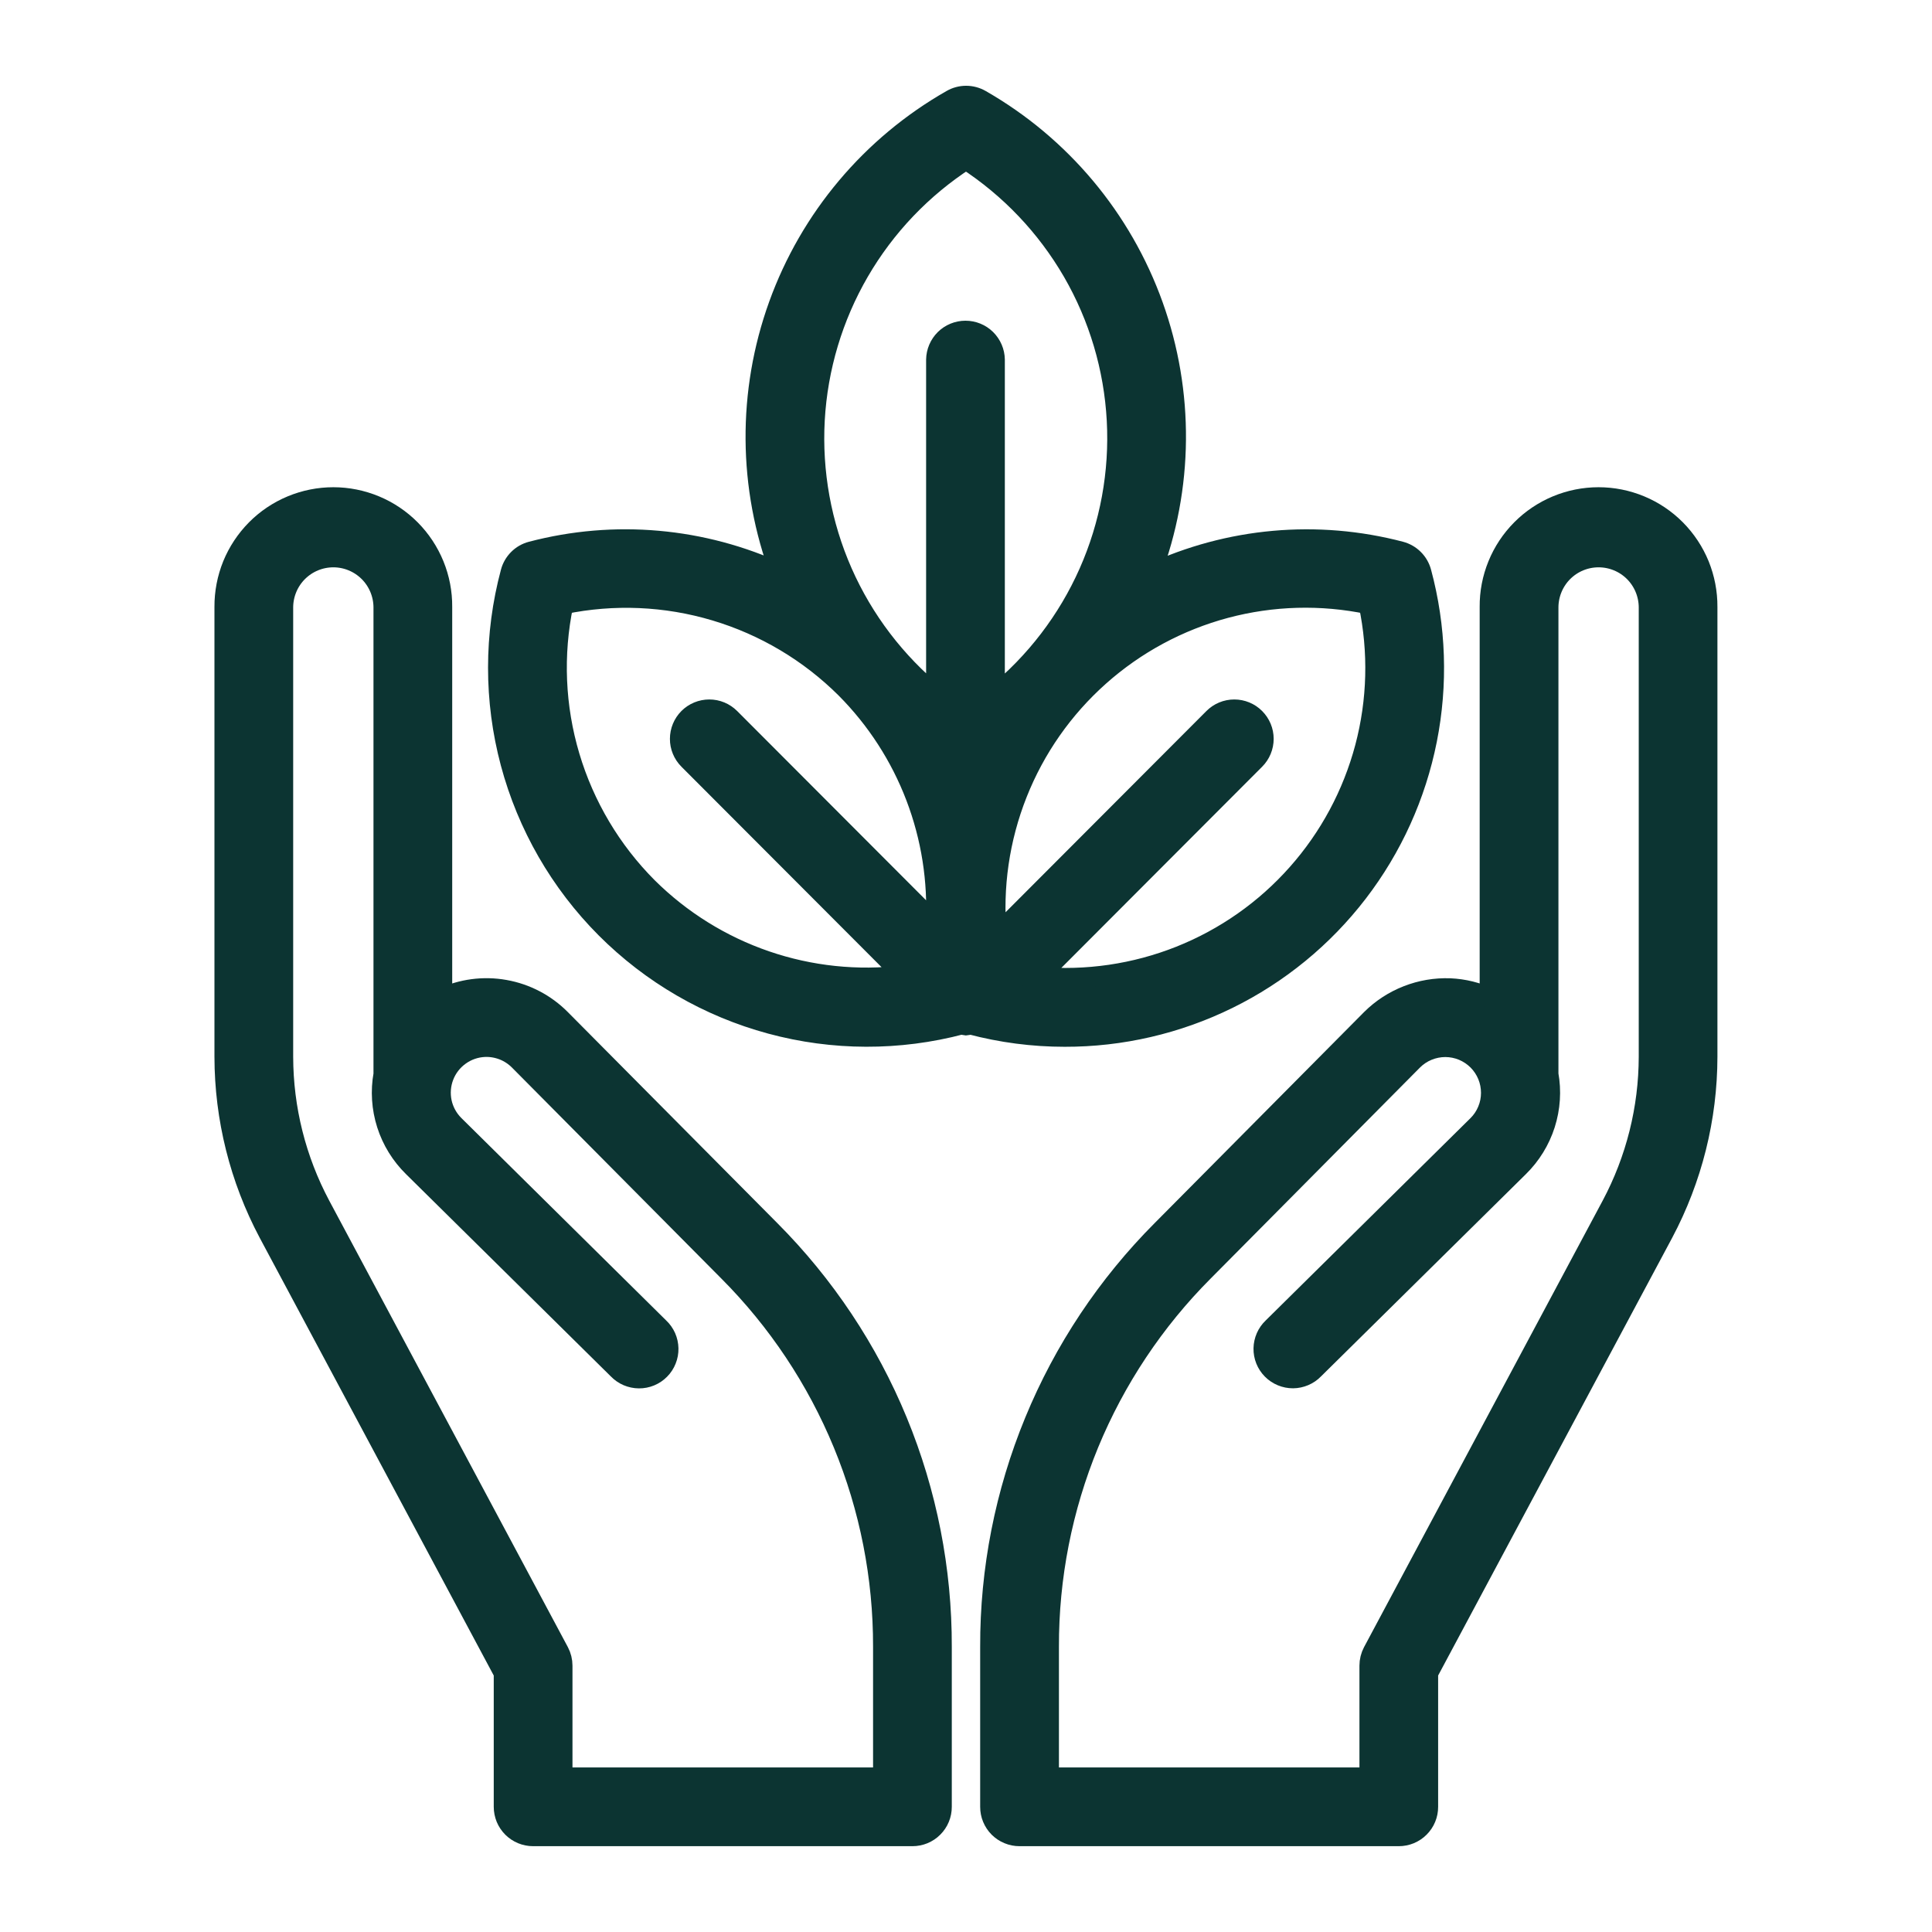
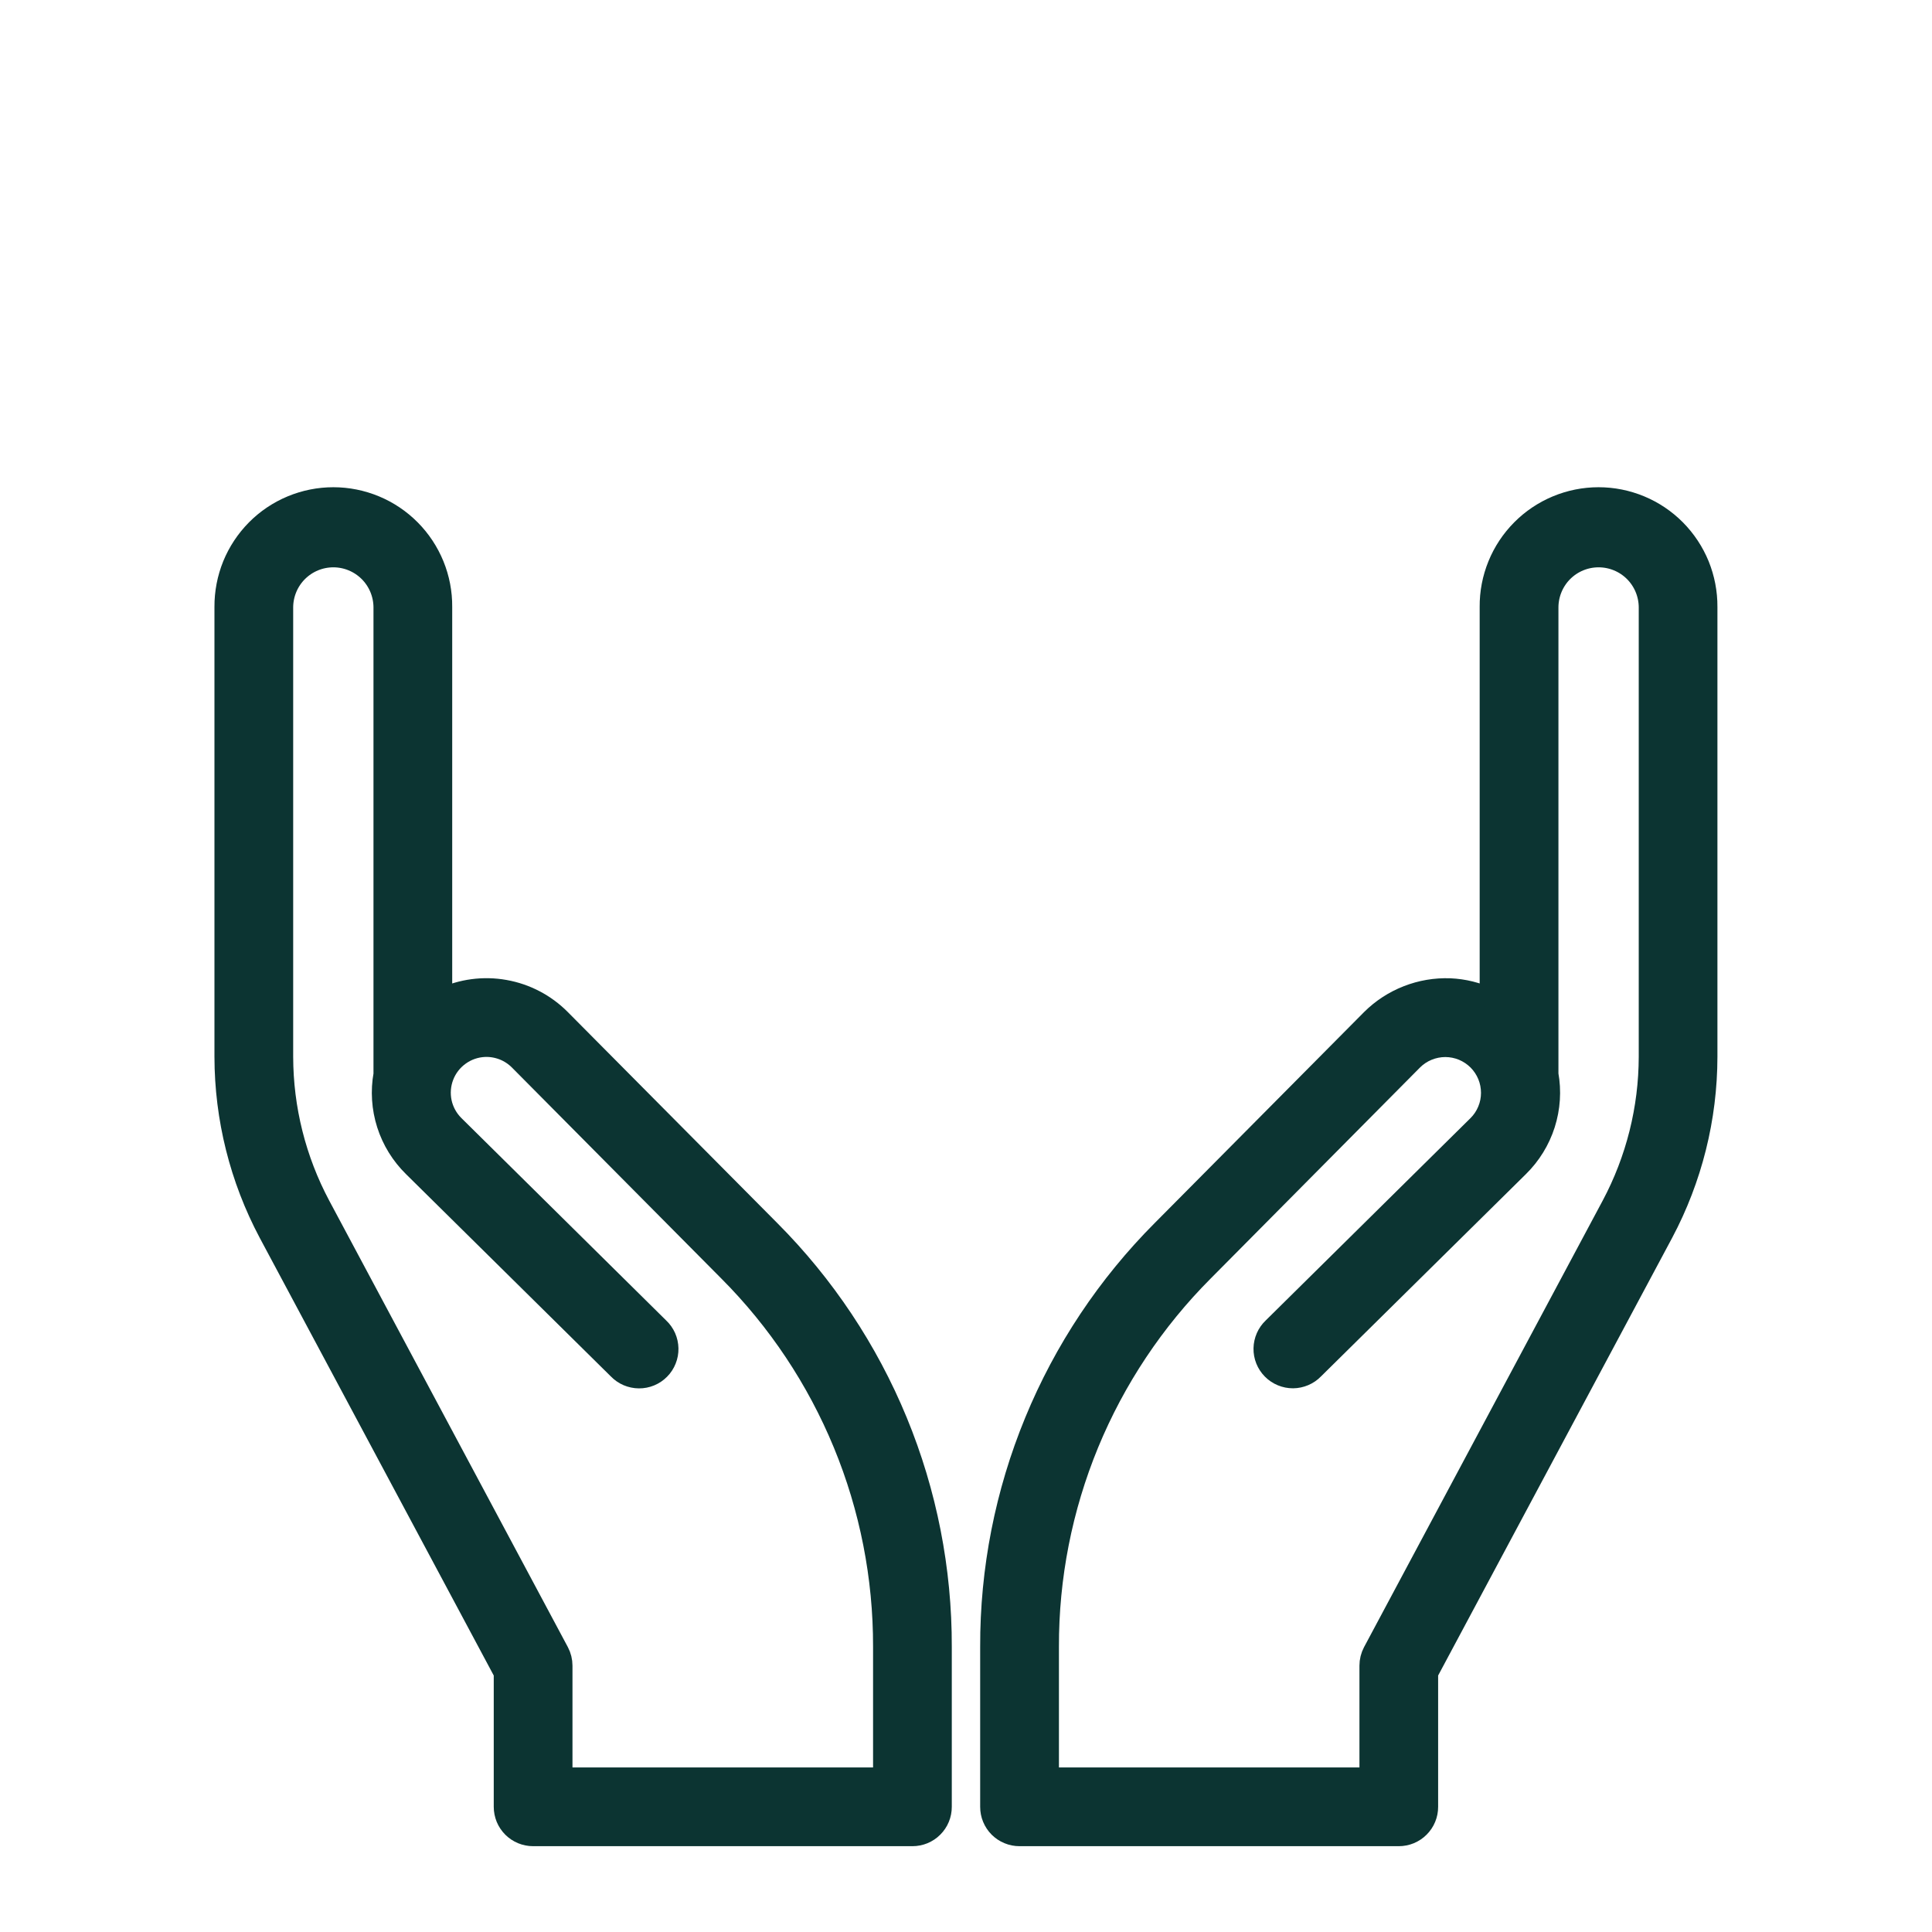
<svg xmlns="http://www.w3.org/2000/svg" width="48" height="48" viewBox="0 0 48 48" fill="none">
-   <path d="M24 25.474C24.039 25.47 24.077 25.462 24.114 25.452C24.876 25.654 25.662 25.757 26.451 25.757C27.858 25.76 29.247 25.438 30.51 24.817C31.773 24.196 32.876 23.292 33.733 22.176C34.59 21.06 35.178 19.761 35.452 18.381C35.726 17 35.678 15.575 35.312 14.216C35.279 14.093 35.214 13.98 35.123 13.89C35.033 13.8 34.92 13.735 34.796 13.702C32.726 13.158 30.53 13.355 28.59 14.26C29.403 12.114 29.424 9.75 28.649 7.591C27.875 5.432 26.357 3.619 24.367 2.479C24.256 2.415 24.13 2.381 24.003 2.381C23.875 2.381 23.749 2.415 23.639 2.479C21.646 3.615 20.123 5.424 19.345 7.582C18.567 9.739 18.583 12.104 19.392 14.25C17.456 13.353 15.267 13.159 13.204 13.702C13.08 13.734 12.967 13.799 12.877 13.889C12.786 13.98 12.721 14.092 12.688 14.216C12.272 15.768 12.271 17.402 12.685 18.954C13.1 20.507 13.915 21.923 15.049 23.061C16.184 24.199 17.598 25.019 19.149 25.438C20.7 25.858 22.334 25.862 23.887 25.451C23.924 25.462 23.962 25.469 24 25.474ZM34.005 15.011C34.253 16.188 34.222 17.407 33.914 18.57C33.605 19.733 33.029 20.808 32.231 21.707C31.433 22.608 30.435 23.308 29.317 23.753C28.199 24.198 26.992 24.374 25.794 24.269L31.181 18.872C31.318 18.735 31.394 18.549 31.394 18.356C31.394 18.163 31.317 17.978 31.18 17.841C31.044 17.704 30.858 17.628 30.665 17.628C30.472 17.628 30.286 17.705 30.15 17.842L24.762 23.24C24.654 22.041 24.829 20.835 25.272 19.716C25.714 18.597 26.413 17.598 27.312 16.798C28.21 15.998 29.284 15.42 30.446 15.109C31.609 14.799 32.828 14.765 34.005 15.011ZM24 3.964C25.091 4.672 25.999 5.628 26.651 6.753C27.302 7.879 27.677 9.143 27.747 10.441C27.817 11.74 27.579 13.037 27.052 14.226C26.525 15.415 25.724 16.462 24.715 17.283V8.935C24.712 8.744 24.634 8.562 24.498 8.427C24.362 8.293 24.178 8.218 23.987 8.218C23.796 8.218 23.612 8.293 23.476 8.427C23.34 8.562 23.262 8.744 23.259 8.935V17.28C22.252 16.457 21.454 15.409 20.929 14.219C20.405 13.029 20.169 11.732 20.241 10.433C20.314 9.135 20.692 7.872 21.345 6.748C21.998 5.624 22.908 4.67 24 3.964ZM16.089 22.046C15.185 21.139 14.52 20.021 14.154 18.793C13.788 17.565 13.734 16.265 13.995 15.011C15.247 14.752 16.543 14.808 17.768 15.174C18.994 15.54 20.109 16.203 21.015 17.106C21.776 17.872 22.368 18.788 22.753 19.797C23.138 20.806 23.308 21.884 23.25 22.963L18.138 17.842C18.001 17.705 17.816 17.628 17.623 17.628C17.43 17.628 17.244 17.704 17.107 17.841C16.971 17.978 16.894 18.163 16.894 18.356C16.893 18.549 16.97 18.735 17.107 18.872L22.459 24.233C21.301 24.374 20.126 24.25 19.023 23.871C17.92 23.492 16.917 22.868 16.089 22.046Z" fill="#0C3432" stroke="#0C3432" stroke-width="0.5" />
  <path d="M13.246 45.618H22.669C22.765 45.618 22.86 45.599 22.948 45.563C23.036 45.526 23.117 45.473 23.184 45.405C23.252 45.337 23.306 45.257 23.342 45.169C23.379 45.08 23.397 44.986 23.397 44.89V40.916C23.402 38.994 23.028 37.09 22.296 35.313C21.564 33.536 20.489 31.922 19.132 30.561L13.929 25.32C13.552 24.94 13.067 24.686 12.54 24.593C12.013 24.499 11.47 24.571 10.985 24.799V15.079C10.988 14.722 10.92 14.369 10.785 14.038C10.65 13.708 10.452 13.408 10.2 13.154C9.949 12.901 9.65 12.7 9.321 12.563C8.991 12.426 8.638 12.355 8.282 12.355C7.925 12.355 7.572 12.426 7.242 12.563C6.913 12.7 6.614 12.901 6.363 13.154C6.112 13.408 5.913 13.708 5.778 14.038C5.644 14.369 5.576 14.722 5.578 15.079V26.255C5.58 27.782 5.956 29.287 6.673 30.635L12.517 41.565V44.889C12.517 44.985 12.536 45.08 12.572 45.169C12.609 45.257 12.662 45.337 12.73 45.405C12.798 45.473 12.878 45.526 12.967 45.563C13.055 45.599 13.15 45.618 13.246 45.618ZM7.96 29.949C7.354 28.812 7.036 27.543 7.034 26.255V15.079C7.038 14.751 7.171 14.437 7.404 14.206C7.638 13.975 7.953 13.845 8.282 13.845C8.61 13.845 8.925 13.975 9.159 14.206C9.392 14.437 9.525 14.751 9.529 15.079V26.69C9.454 27.105 9.482 27.532 9.61 27.933C9.738 28.335 9.963 28.699 10.264 28.994L15.354 34.021C15.422 34.091 15.502 34.147 15.591 34.185C15.681 34.223 15.777 34.243 15.874 34.244C15.971 34.245 16.067 34.226 16.157 34.189C16.247 34.152 16.328 34.097 16.396 34.028C16.465 33.959 16.518 33.877 16.554 33.786C16.59 33.696 16.608 33.6 16.606 33.503C16.604 33.406 16.583 33.31 16.544 33.221C16.504 33.132 16.448 33.052 16.377 32.986L11.288 27.956C11.131 27.801 11.022 27.603 10.975 27.387C10.929 27.17 10.946 26.945 11.026 26.738C11.105 26.532 11.243 26.353 11.423 26.224C11.602 26.094 11.816 26.02 12.037 26.01C12.195 26.003 12.353 26.03 12.501 26.087C12.649 26.145 12.783 26.233 12.895 26.345L18.097 31.587C19.32 32.813 20.288 34.268 20.948 35.869C21.608 37.469 21.945 39.185 21.941 40.916V44.162H13.973V41.383C13.973 41.264 13.944 41.146 13.888 41.04L7.96 29.949Z" fill="#0C3432" stroke="#0C3432" stroke-width="0.5" />
  <path d="M25.331 45.618H34.752C34.848 45.618 34.943 45.599 35.031 45.563C35.119 45.526 35.2 45.473 35.267 45.405C35.335 45.337 35.389 45.257 35.425 45.169C35.462 45.08 35.48 44.986 35.48 44.89V41.565L41.324 30.635C42.041 29.286 42.417 27.782 42.419 26.255V15.079C42.421 14.722 42.353 14.369 42.219 14.038C42.084 13.708 41.885 13.408 41.634 13.154C41.383 12.901 41.084 12.7 40.755 12.563C40.425 12.426 40.072 12.355 39.715 12.355C39.358 12.355 39.005 12.426 38.676 12.563C38.347 12.7 38.048 12.901 37.797 13.154C37.545 13.408 37.346 13.708 37.212 14.038C37.077 14.369 37.009 14.722 37.012 15.079V24.798C36.702 24.653 36.367 24.57 36.025 24.555C35.663 24.542 35.303 24.603 34.967 24.735C34.63 24.866 34.324 25.066 34.068 25.32L28.867 30.561C27.51 31.922 26.434 33.537 25.703 35.314C24.971 37.09 24.596 38.995 24.602 40.916V44.89C24.602 44.986 24.62 45.081 24.657 45.169C24.694 45.258 24.747 45.338 24.815 45.406C24.883 45.473 24.963 45.527 25.052 45.563C25.14 45.6 25.235 45.618 25.331 45.618ZM26.059 40.916C26.054 39.185 26.392 37.469 27.051 35.868C27.711 34.268 28.68 32.813 29.903 31.587L35.103 26.345C35.209 26.239 35.334 26.156 35.472 26.099C35.611 26.042 35.759 26.012 35.908 26.012C36.057 26.012 36.206 26.042 36.344 26.099C36.482 26.157 36.607 26.241 36.713 26.346C36.818 26.452 36.902 26.578 36.959 26.716C37.016 26.854 37.045 27.002 37.045 27.152C37.045 27.301 37.016 27.449 36.958 27.587C36.901 27.725 36.817 27.851 36.711 27.956L31.621 32.985C31.55 33.052 31.494 33.132 31.455 33.22C31.416 33.309 31.395 33.404 31.393 33.501C31.391 33.598 31.409 33.695 31.445 33.785C31.481 33.875 31.535 33.956 31.603 34.025C31.671 34.094 31.752 34.149 31.842 34.186C31.931 34.223 32.027 34.242 32.124 34.242C32.221 34.241 32.317 34.221 32.406 34.183C32.495 34.145 32.576 34.09 32.643 34.02L37.735 28.993C38.036 28.697 38.26 28.333 38.388 27.932C38.516 27.53 38.544 27.103 38.469 26.689V15.079C38.473 14.75 38.606 14.436 38.839 14.205C39.073 13.974 39.388 13.845 39.716 13.845C40.045 13.845 40.36 13.974 40.594 14.205C40.827 14.436 40.96 14.75 40.964 15.079V26.254C40.962 27.543 40.644 28.811 40.038 29.948L34.11 41.04C34.054 41.146 34.025 41.264 34.025 41.383V44.162H26.059V40.916Z" fill="#0C3432" stroke="#0C3432" stroke-width="0.5" />
</svg>